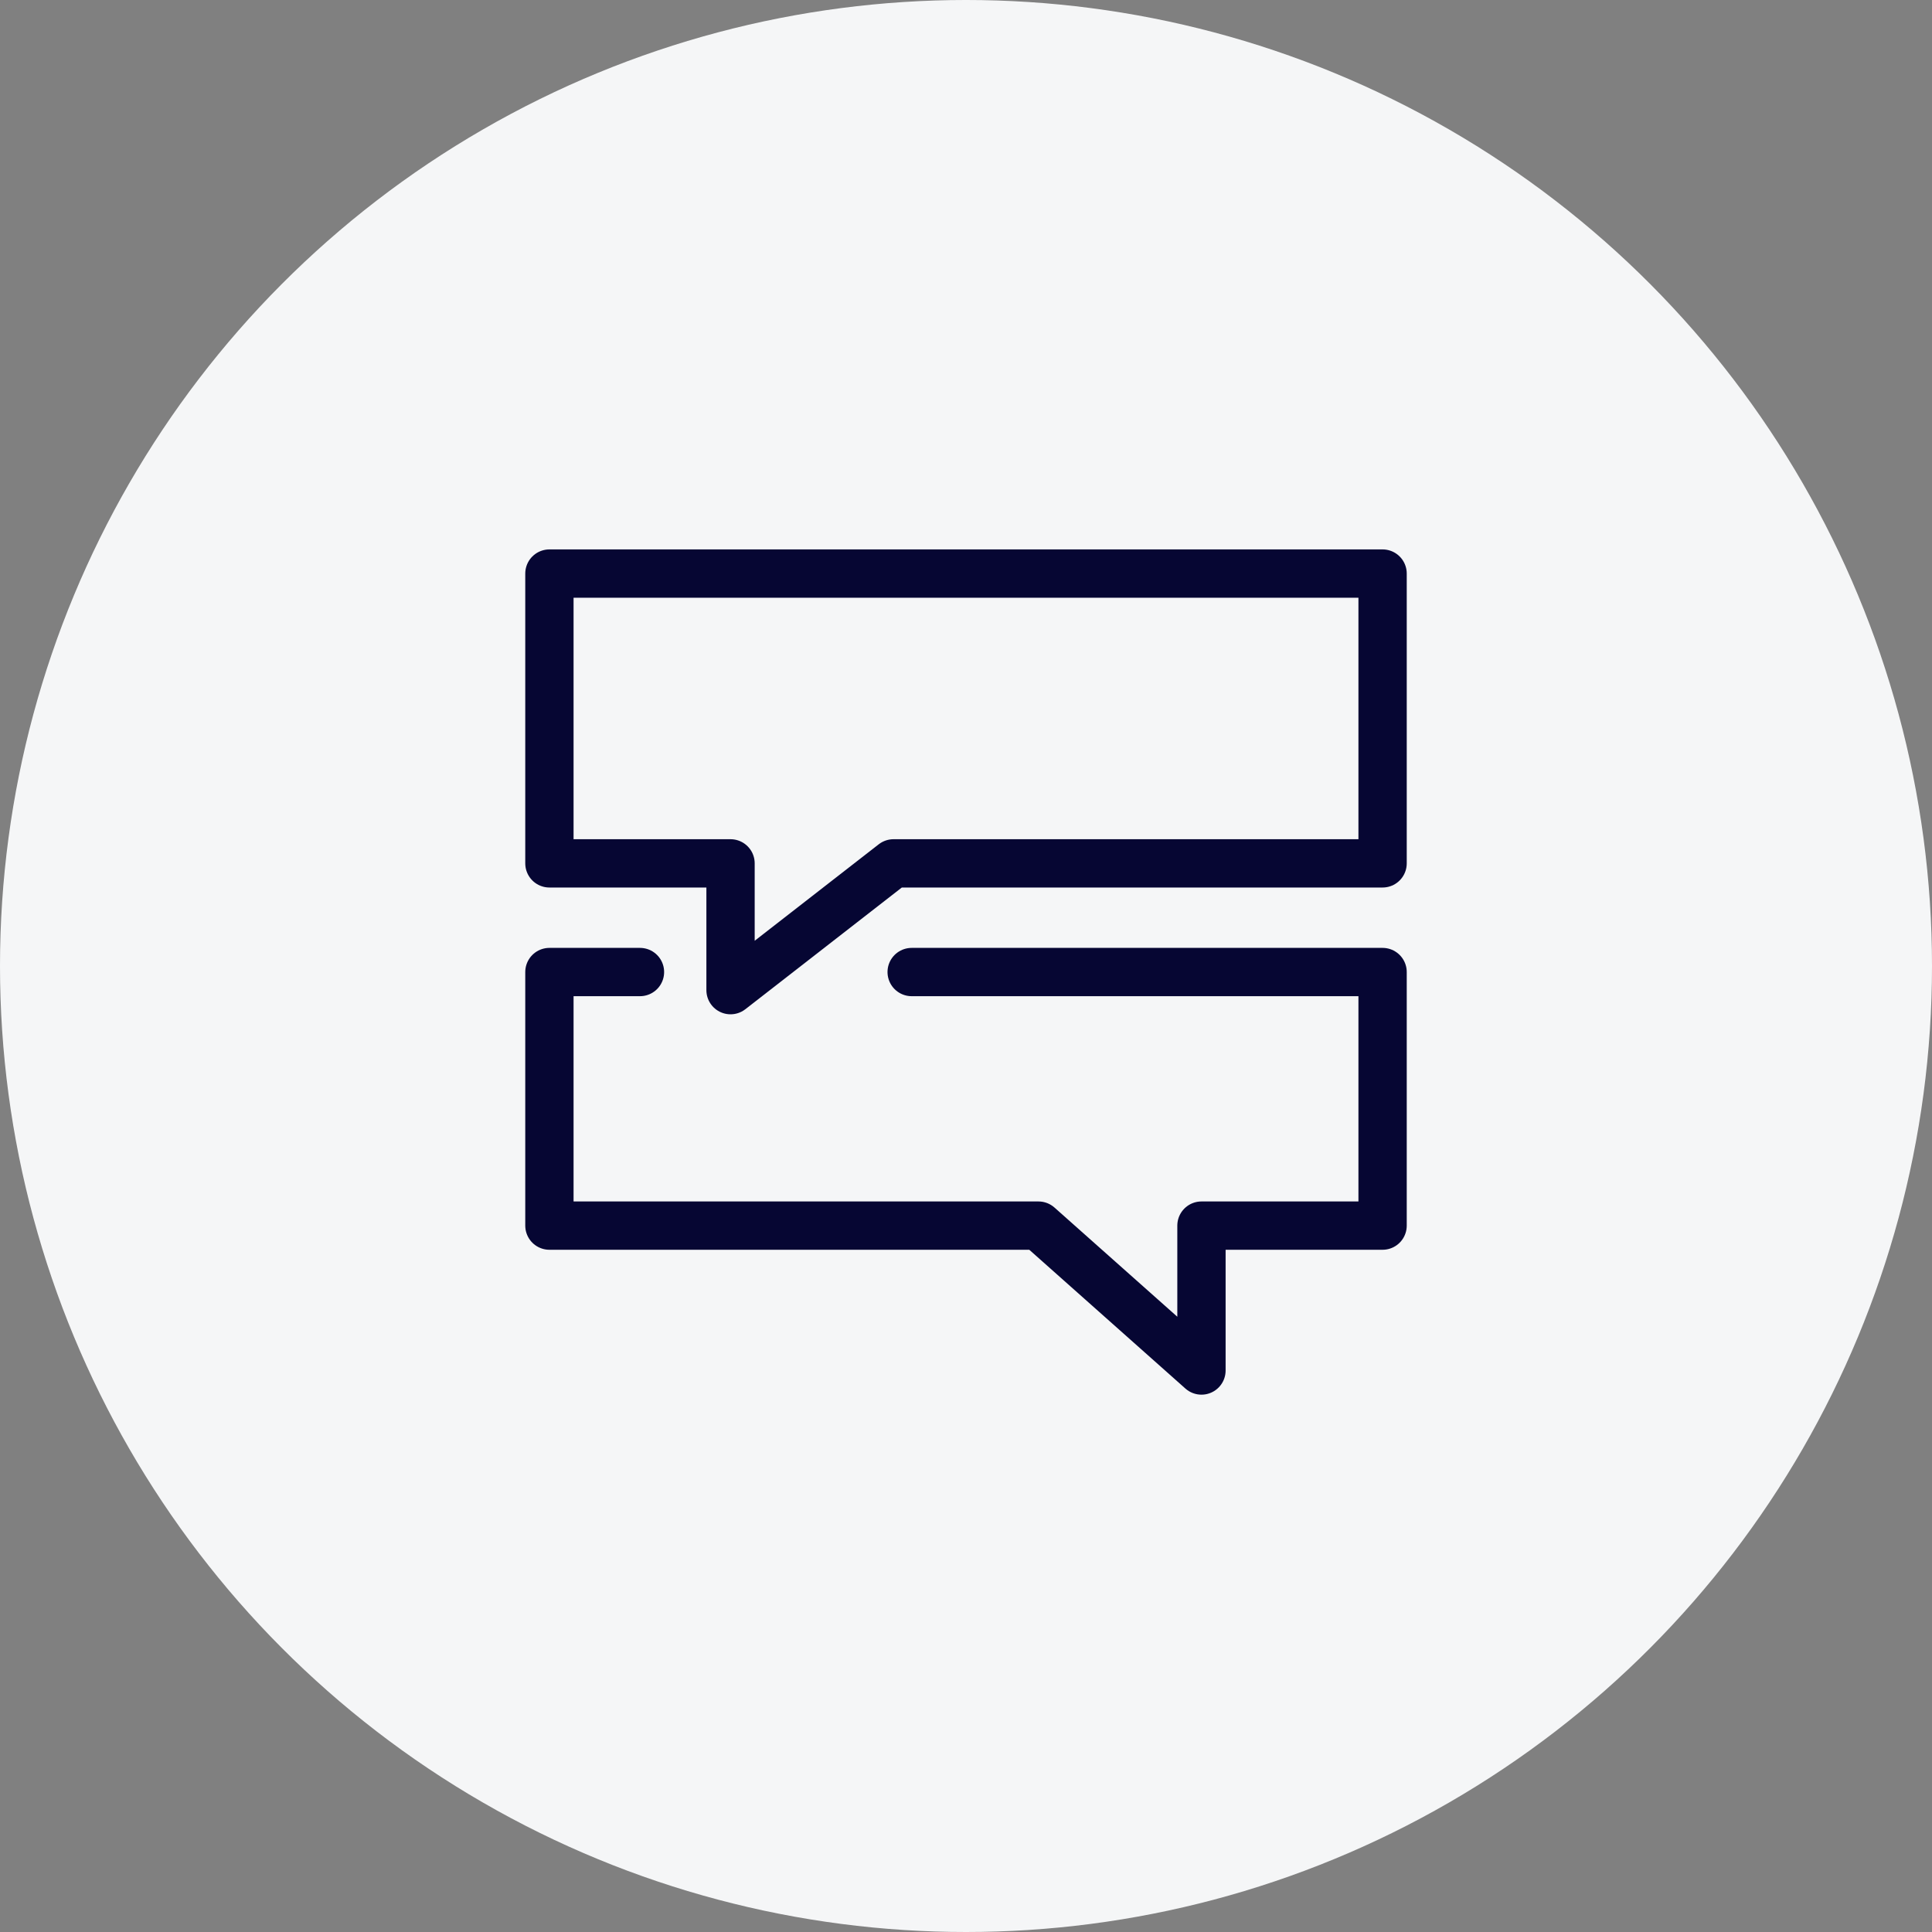
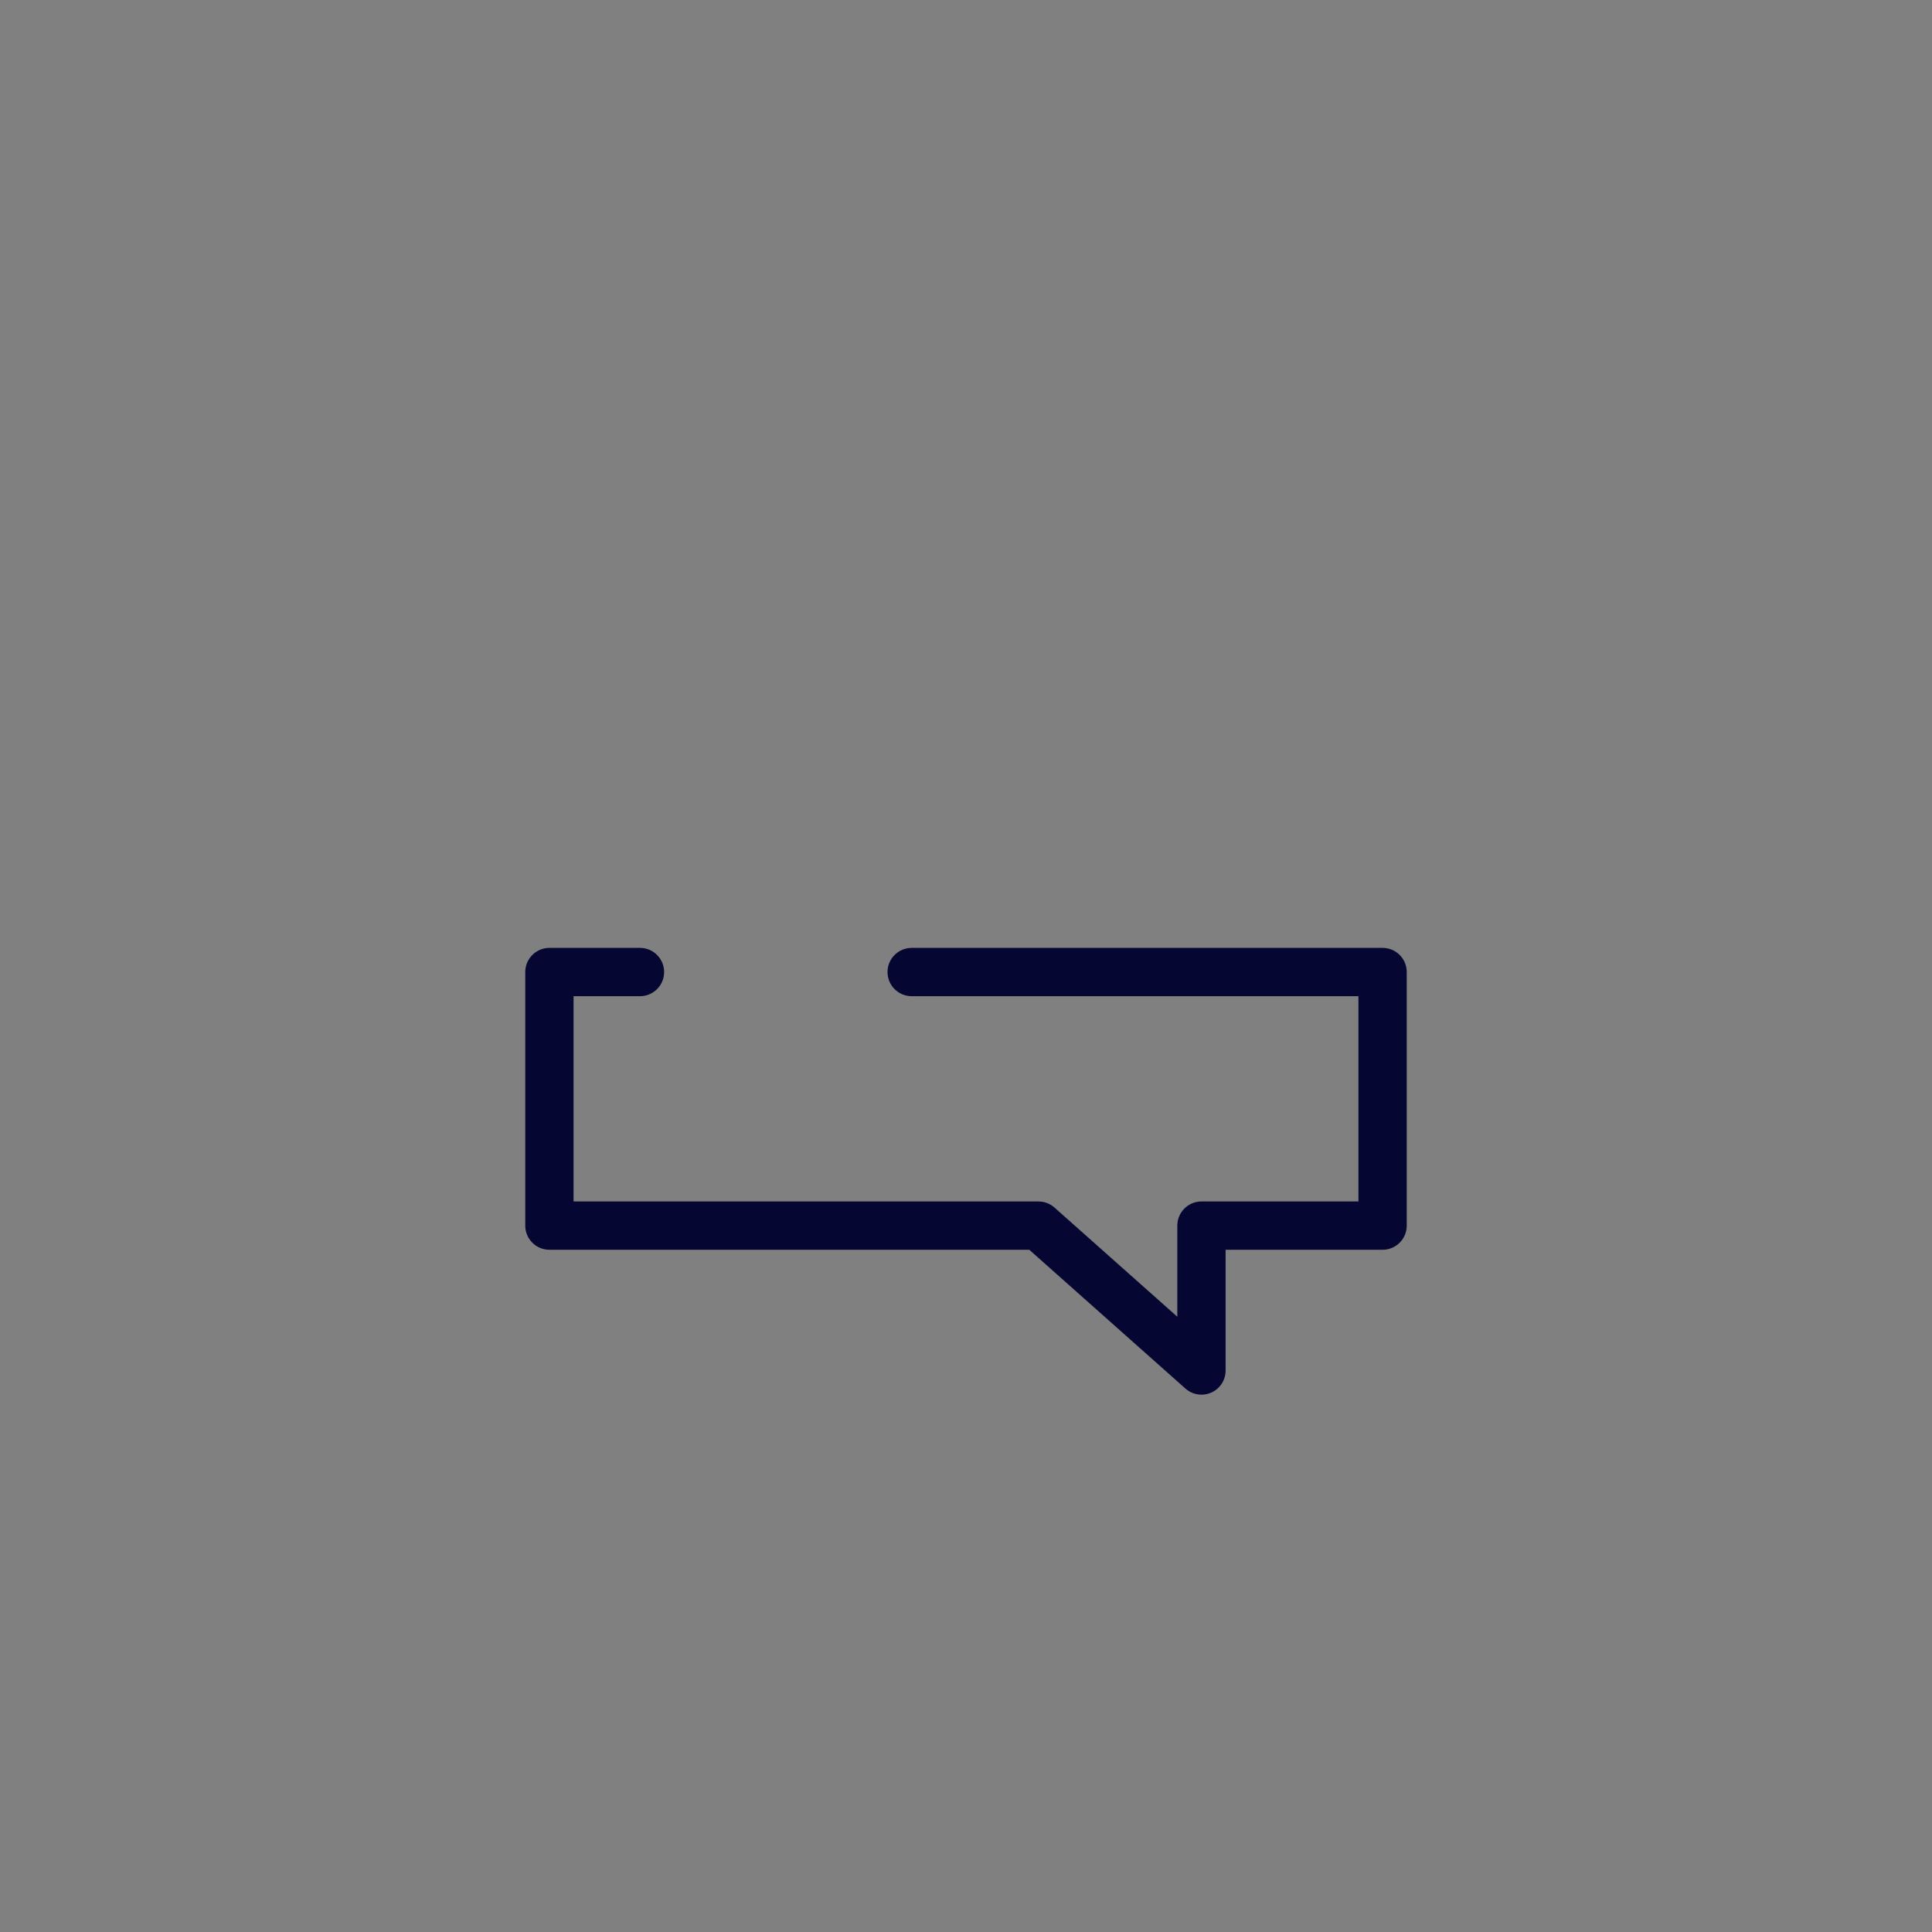
<svg xmlns="http://www.w3.org/2000/svg" width="80px" height="80px" viewBox="0 0 80 80" version="1.1">
  <rect x="0" y="0" width="80" height="80" fill="#808080" stroke="none" />
  <g id="Website" stroke="none" stroke-width="1" fill="none" fill-rule="evenodd">
    <g id="Vizualist-Features" transform="translate(-387, -943)">
      <g id="Group-4" transform="translate(387, 943)">
        <g id="Group-2-Copy" fill="#F5F6F7">
-           <circle id="Oval" cx="40" cy="40" r="40" />
-         </g>
+           </g>
        <g id="Stroke-161-+-Stroke-162" transform="translate(22, 23)" stroke="#060633" stroke-linecap="round" stroke-linejoin="round" stroke-width="2">
-           <polygon id="Stroke-161" points="35.25 12.75 15 12.75 8.25 18 8.25 12.75 0.75 12.75 0.75 0.75 35.25 0.75" />
          <polyline id="Stroke-162" points="4.5 17.25 0.75 17.25 0.75 27.75 21 27.75 27.75 33.75 27.75 27.75 35.25 27.75 35.25 17.25 15.75 17.25" />
        </g>
      </g>
    </g>
  </g>
</svg>